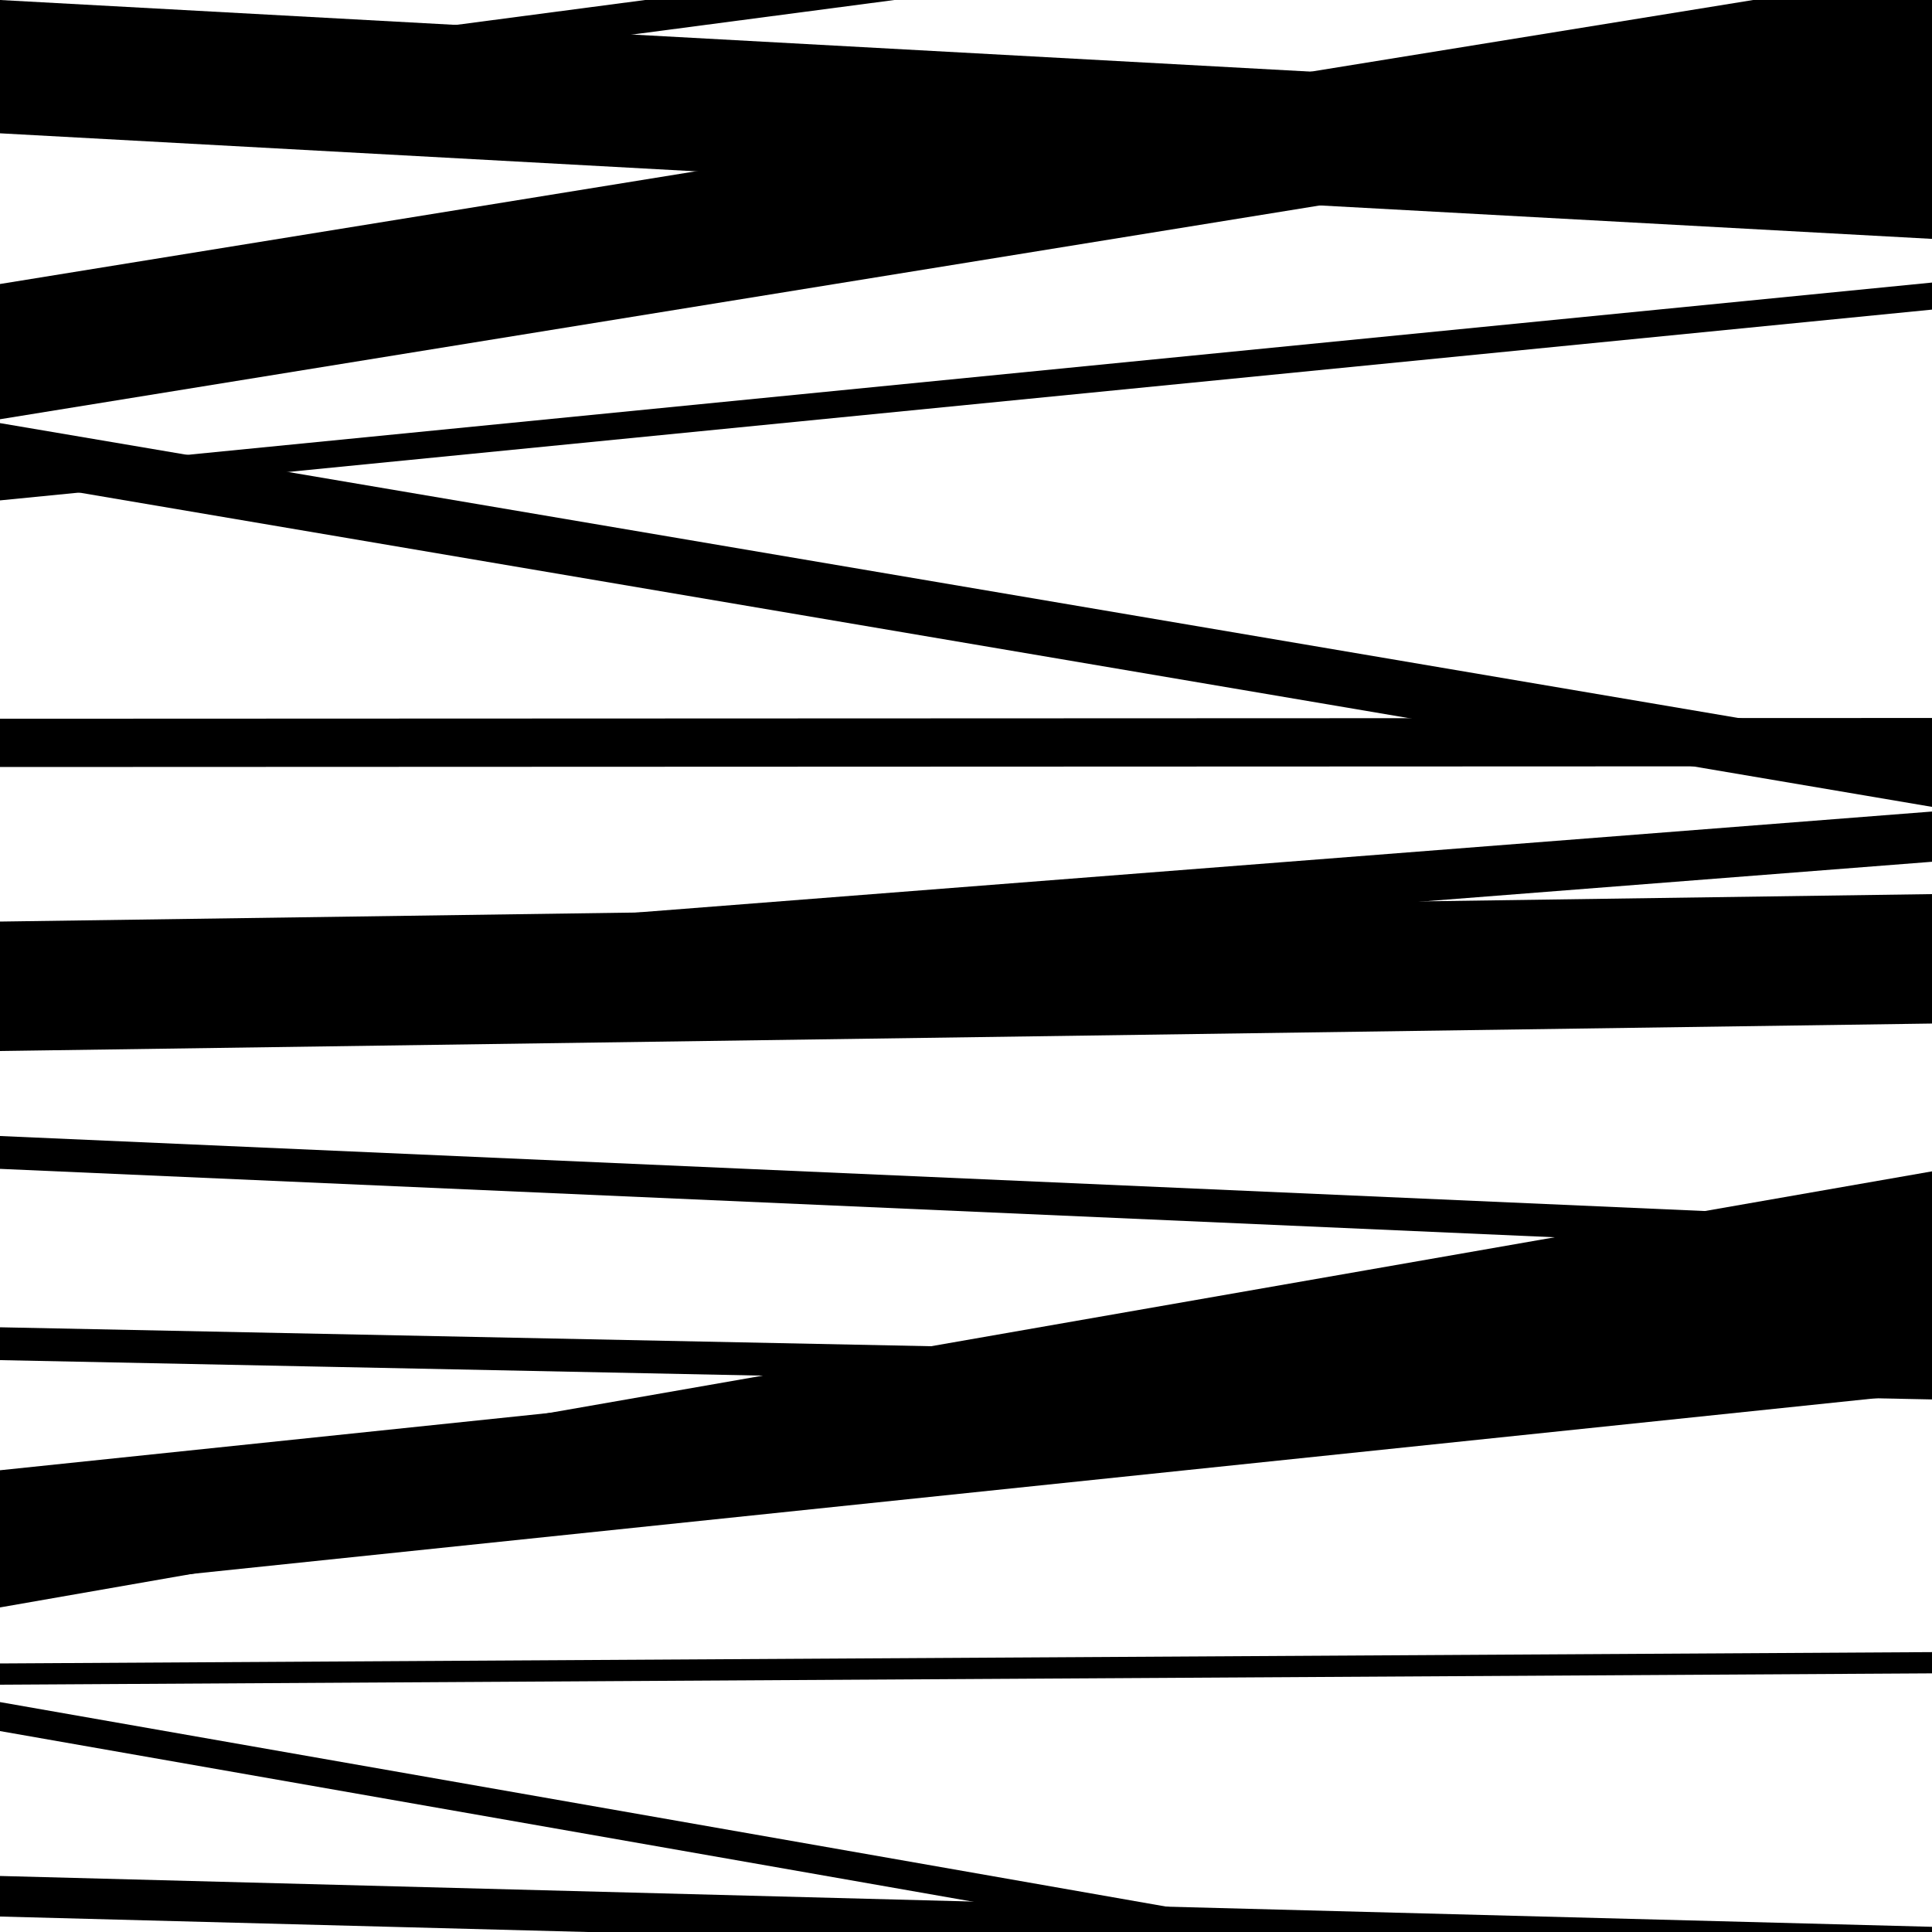
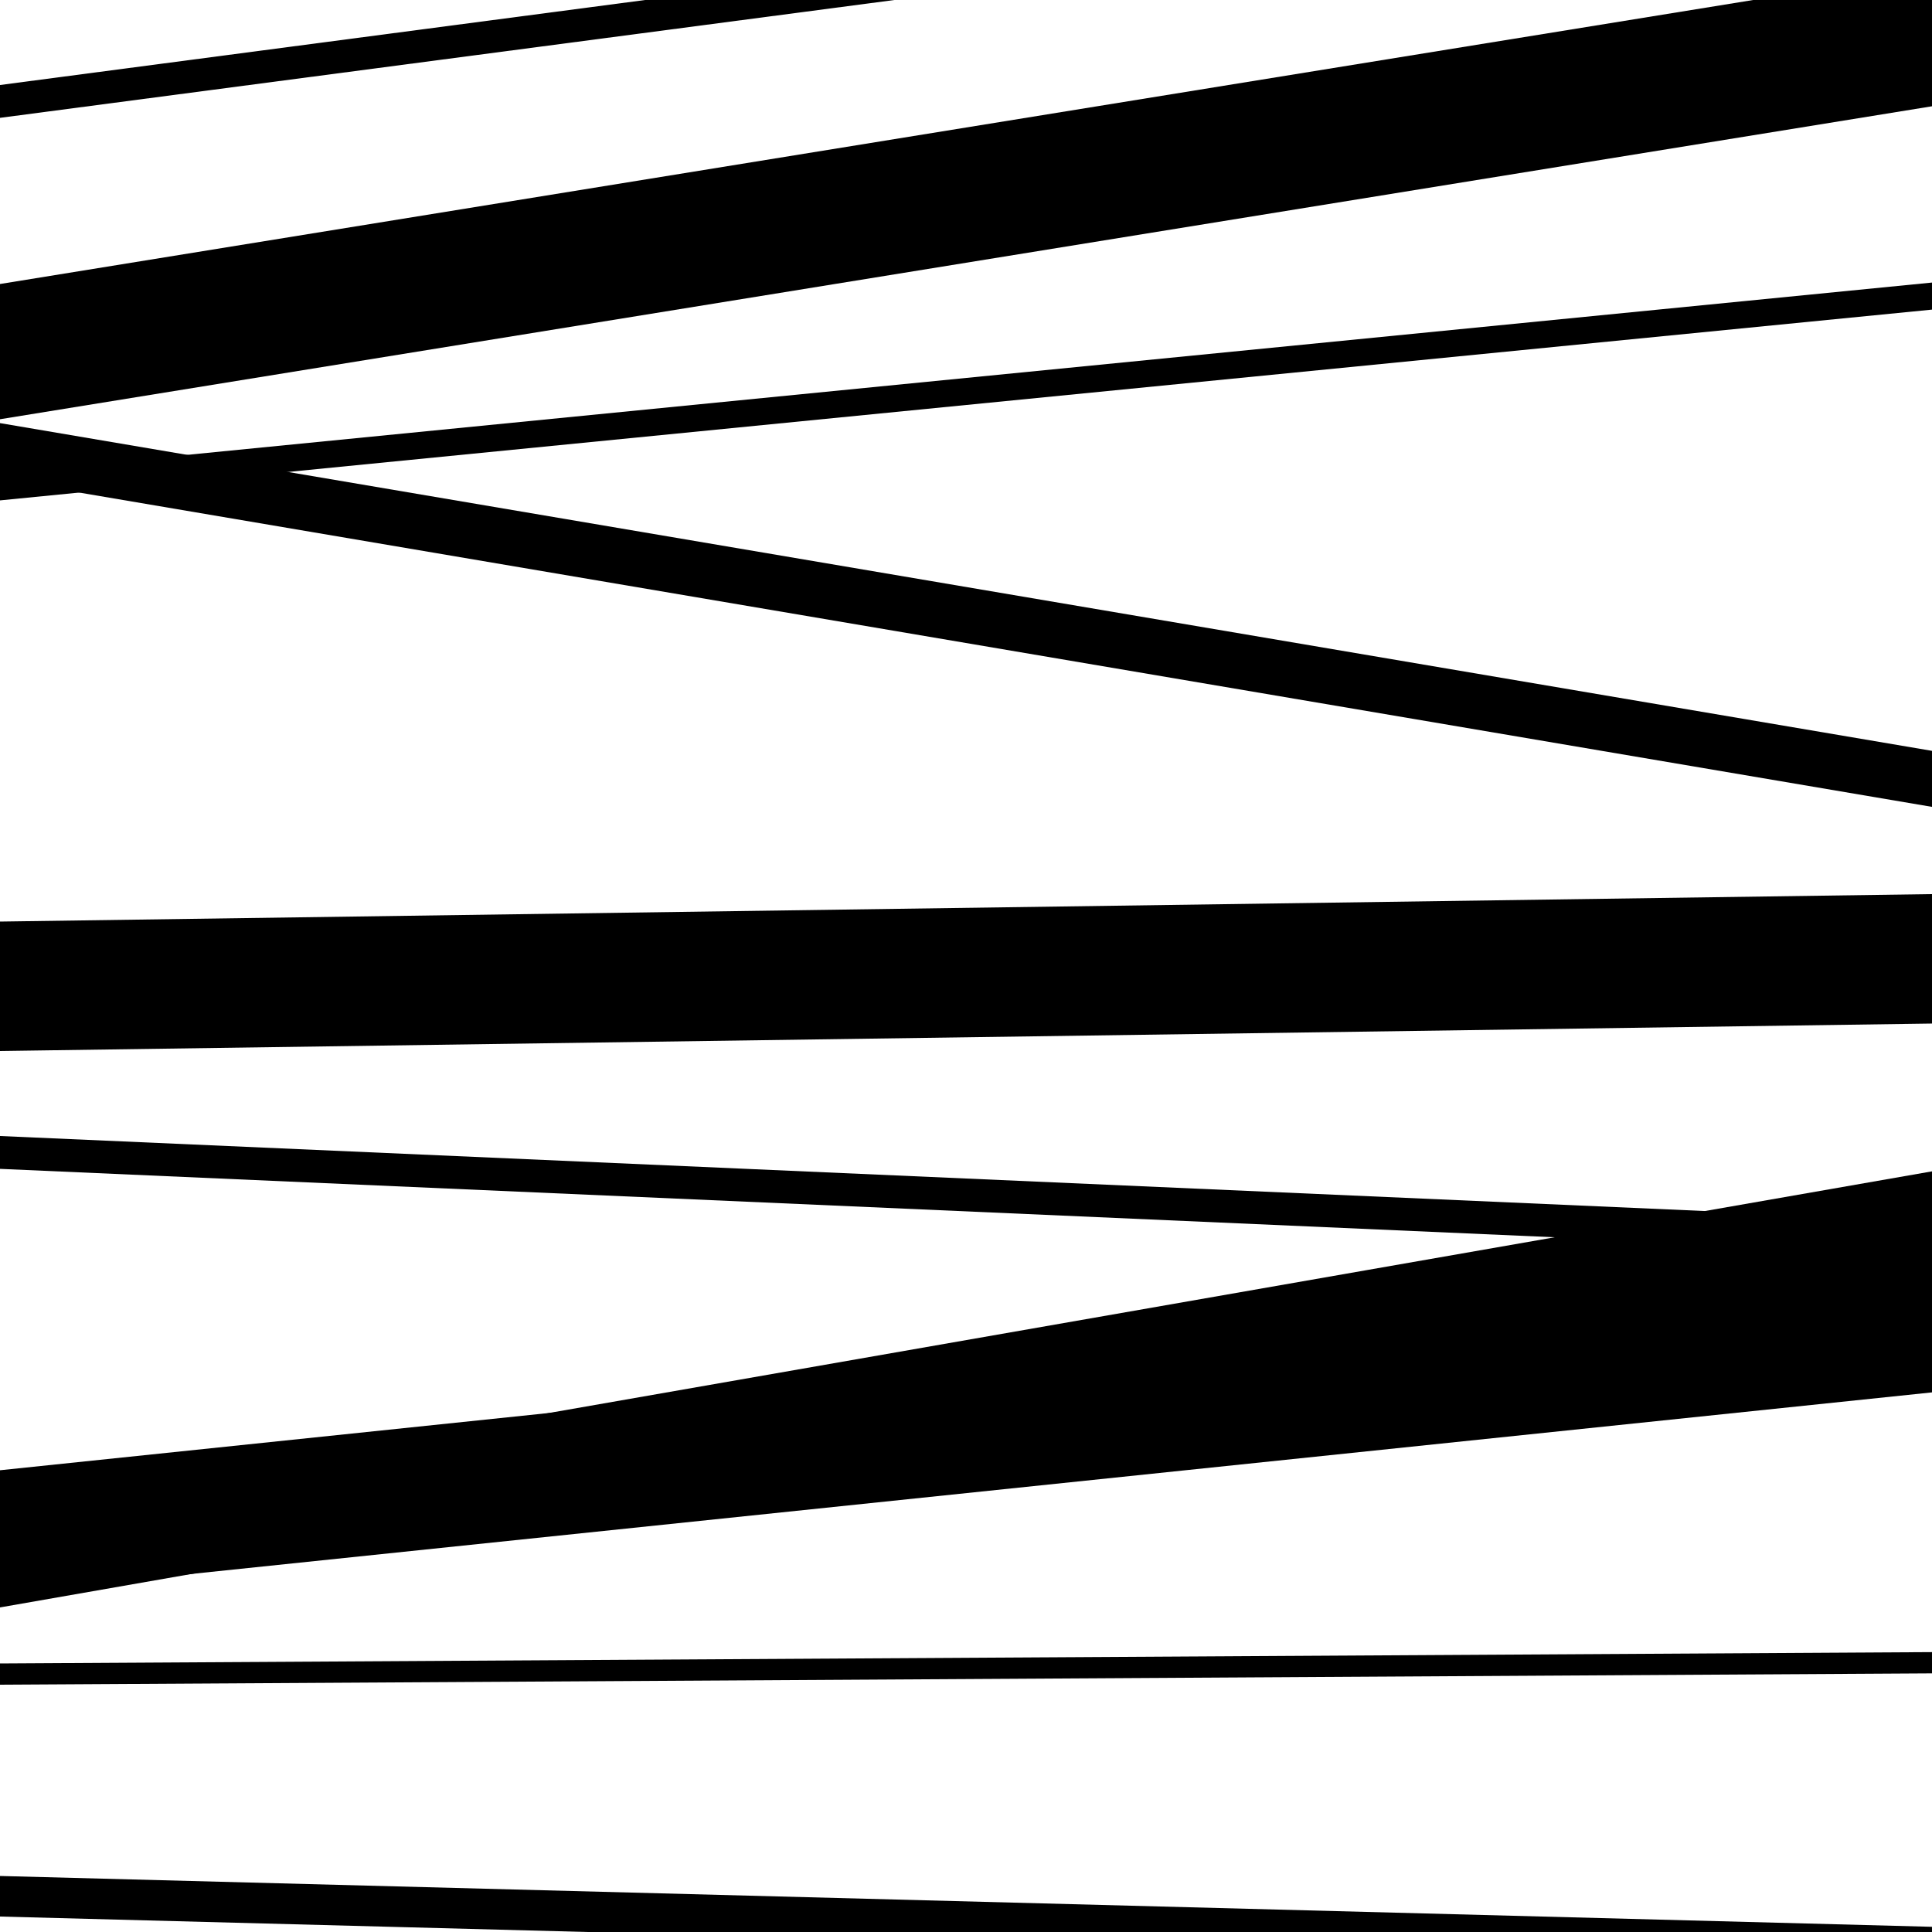
<svg xmlns="http://www.w3.org/2000/svg" viewBox="0 0 1000 1000" height="1000" width="1000">
  <rect x="0" y="0" width="1000" height="1000" fill="#ffffff" />
  <path opacity="0.8" d="M 0 605 L 1000 649.001 L 1000 632.001 L 0 588 Z" fill="hsl(8, 15%, 50%)" />
-   <path opacity="0.8" d="M 0 896 L 1000 1071.364 L 1000 1056.364 L 0 881 Z" fill="hsl(13, 25%, 70%)" />
  <path opacity="0.8" d="M 0 217 L 1000 55.008 L 1000 -14.992 L 0 147 Z" fill="hsl(18, 30%, 90%)" />
  <path opacity="0.8" d="M 0 544 L 1000 529.786 L 1000 462.786 L 0 477 Z" fill="hsl(3, 10%, 30%)" />
  <path opacity="0.8" d="M 0 825 L 1000 720.696 L 1000 656.696 L 0 761 Z" fill="hsl(8, 15%, 50%)" />
-   <path opacity="0.8" d="M 0 69 L 1000 123.646 L 1000 54.646 L 0 0 Z" fill="hsl(13, 25%, 70%)" />
  <path opacity="0.8" d="M 0 248 L 1000 417.638 L 1000 388.638 L 0 219 Z" fill="hsl(18, 30%, 90%)" />
-   <path opacity="0.8" d="M 0 397 L 1000 396.612 L 1000 371.612 L 0 372 Z" fill="hsl(3, 10%, 30%)" />
-   <path opacity="0.8" d="M 0 704 L 1000 724.346 L 1000 707.346 L 0 687 Z" fill="hsl(8, 15%, 50%)" />
  <path opacity="0.8" d="M 0 872 L 1000 866.129 L 1000 855.129 L 0 861 Z" fill="hsl(13, 25%, 70%)" />
  <path opacity="0.8" d="M 0 61 L 1000 -70.768 L 1000 -87.768 L 0 44 Z" fill="hsl(18, 30%, 90%)" />
  <path opacity="0.8" d="M 0 259 L 1000 160.251 L 1000 146.251 L 0 245 Z" fill="hsl(3, 10%, 30%)" />
-   <path opacity="0.8" d="M 0 524 L 1000 446.049 L 1000 420.049 L 0 498 Z" fill="hsl(8, 15%, 50%)" />
  <path opacity="0.8" d="M 0 832 L 1000 657.291 L 1000 606.291 L 0 781 Z" fill="hsl(13, 25%, 70%)" />
  <path opacity="0.8" d="M 0 992 L 1000 1018.311 L 1000 997.311 L 0 971 Z" fill="hsl(18, 30%, 90%)" />
</svg>